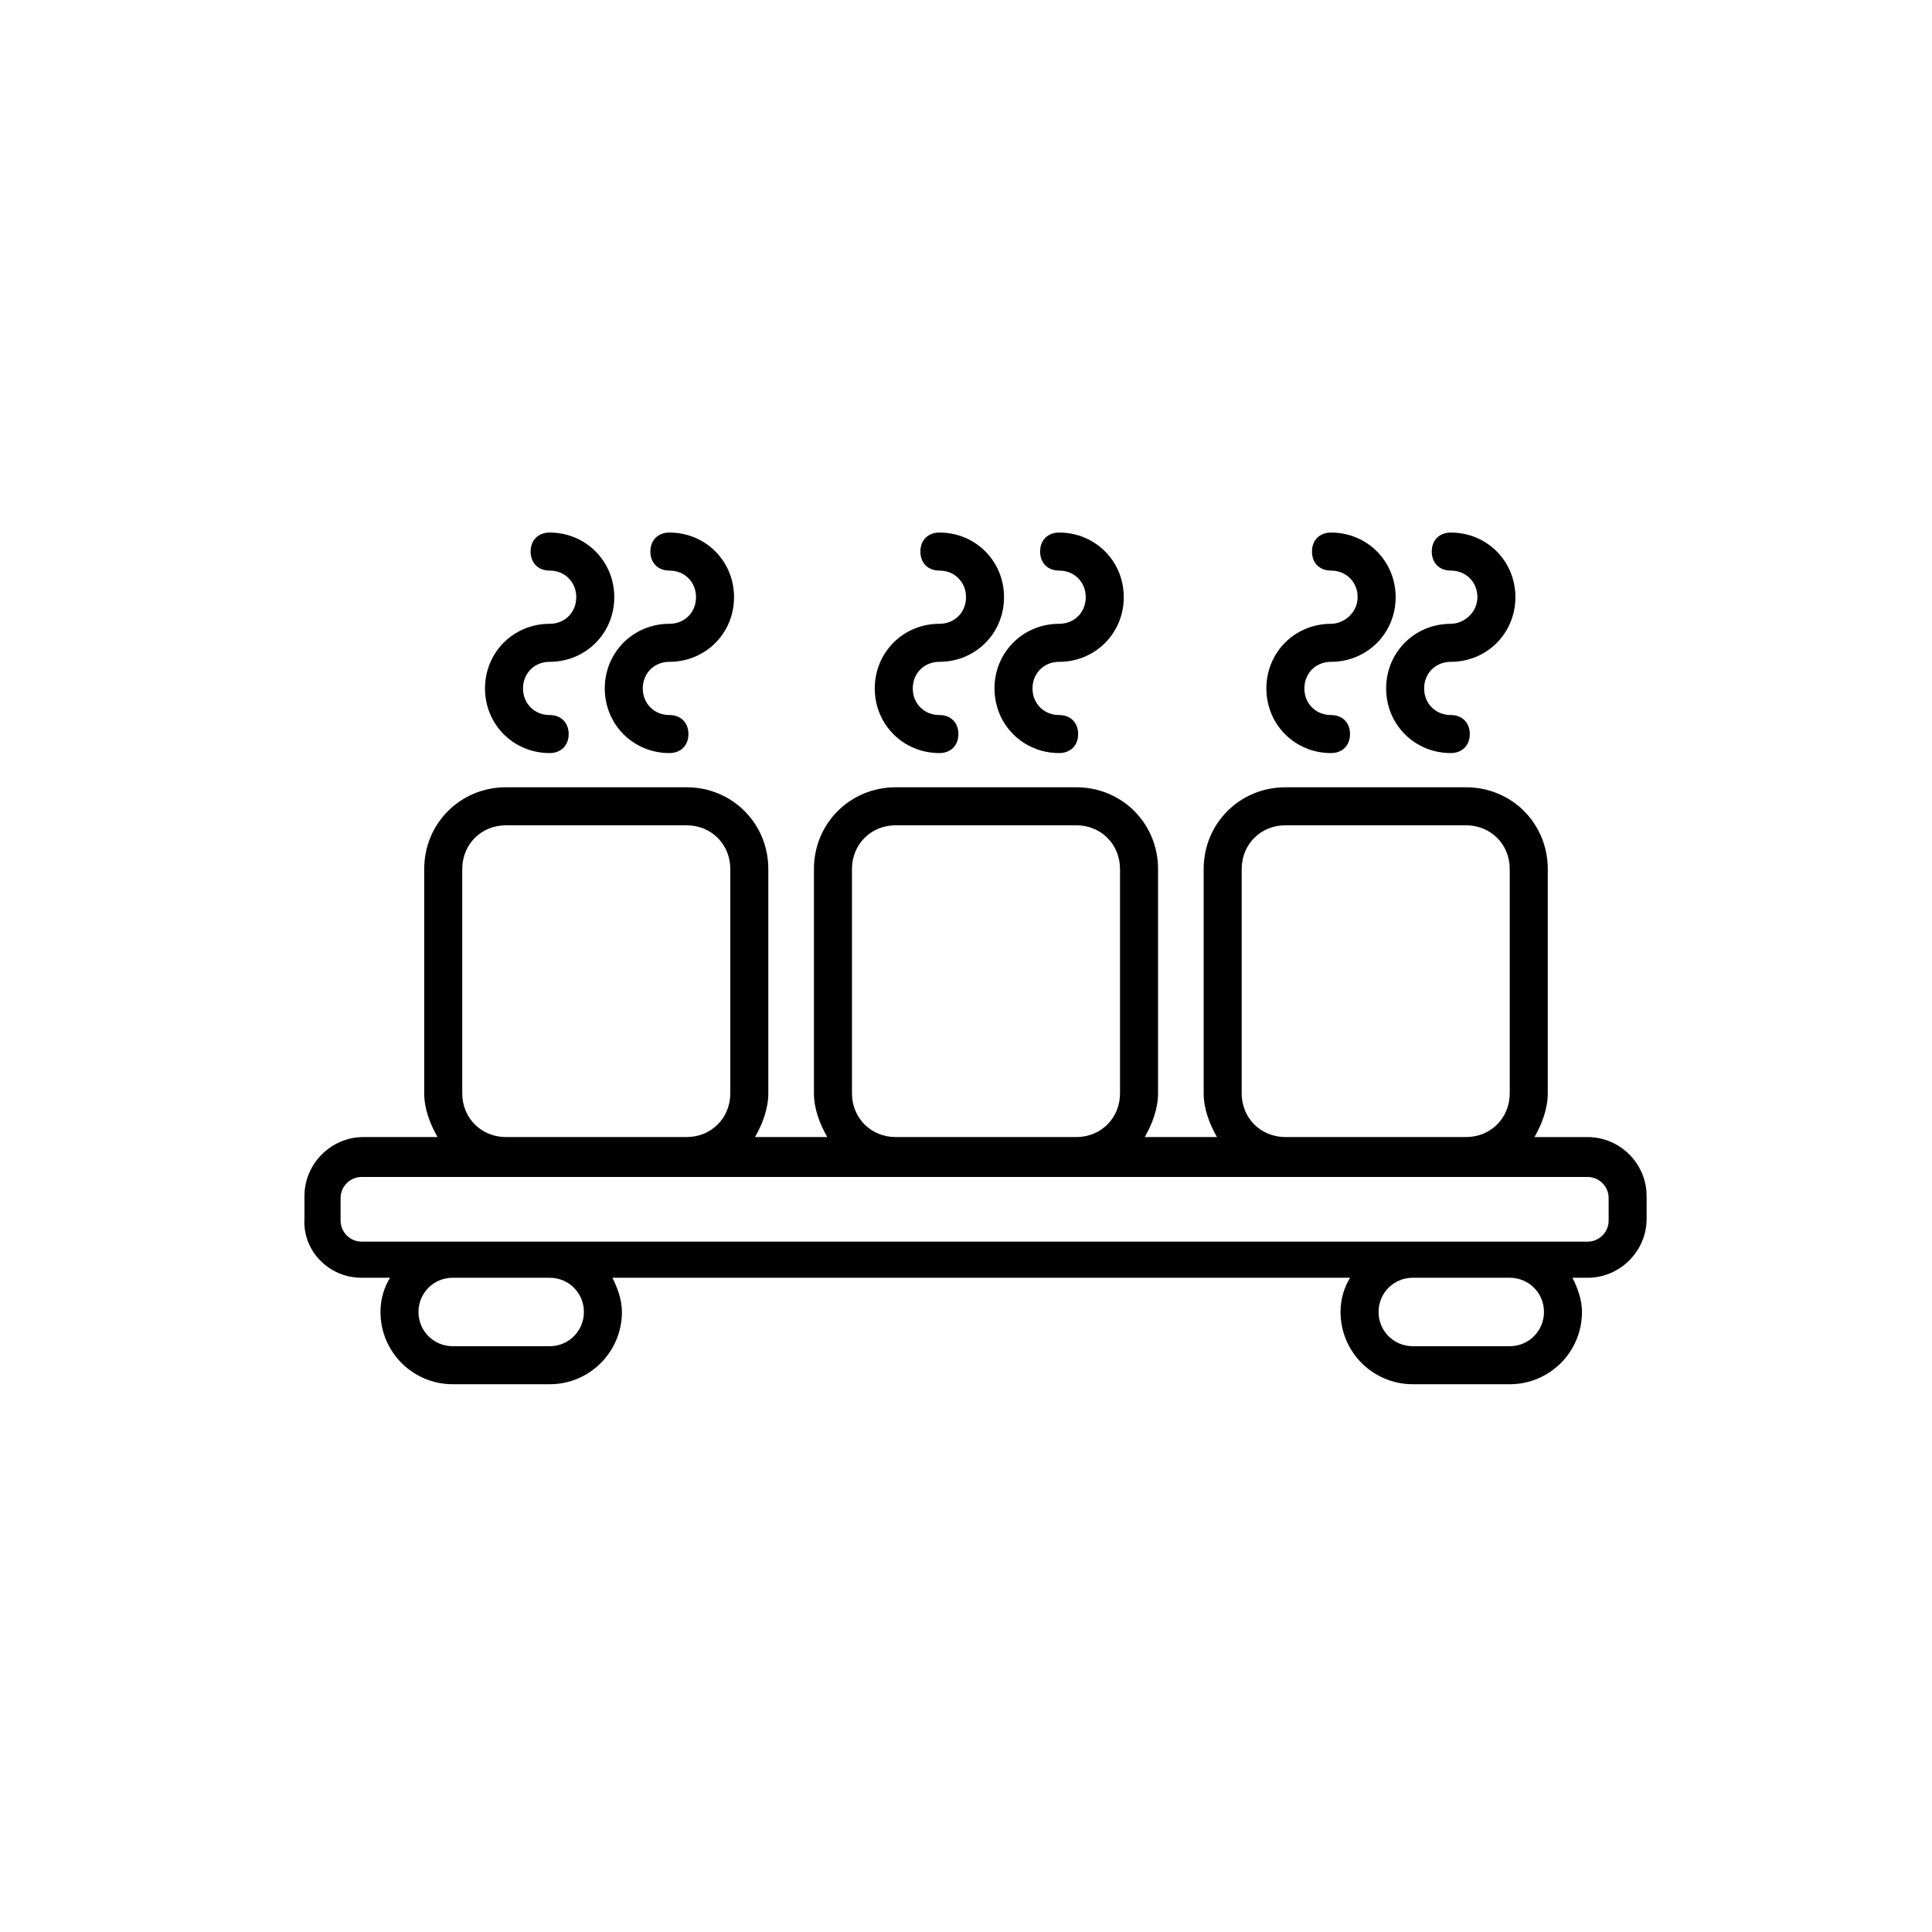
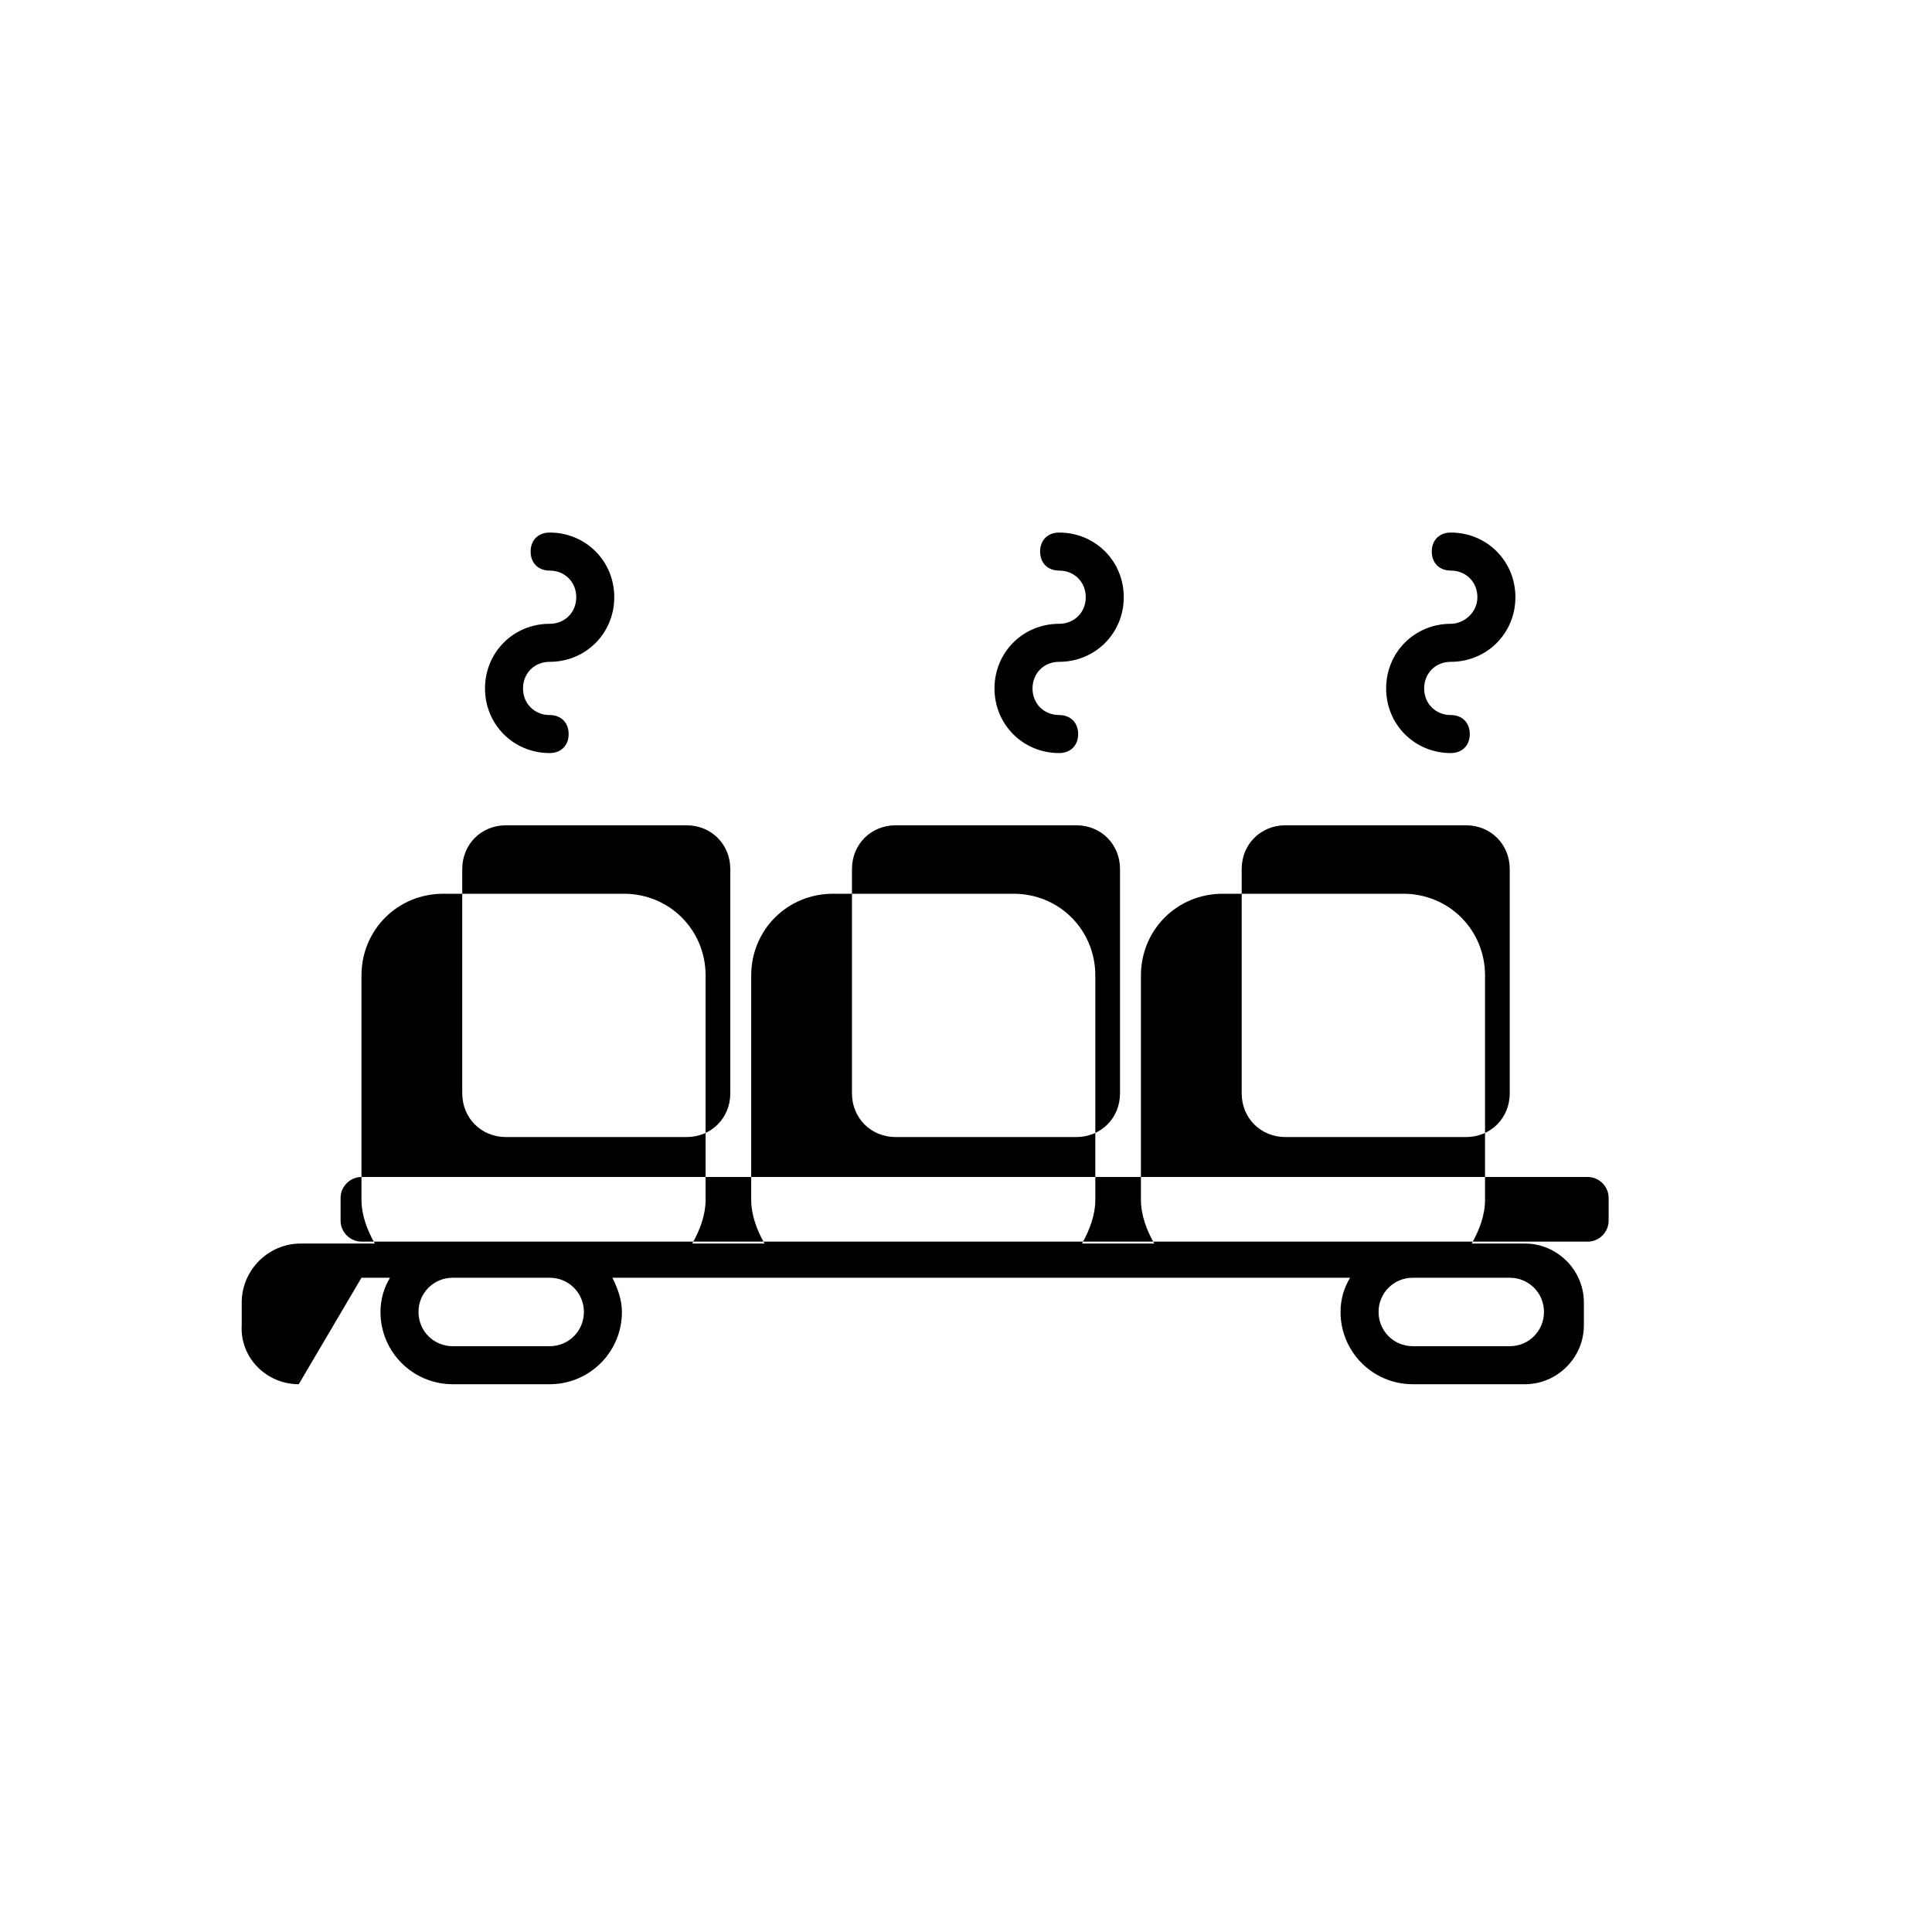
<svg xmlns="http://www.w3.org/2000/svg" fill="#000000" width="800px" height="800px" version="1.1" viewBox="144 144 512 512">
  <g>
    <path d="m289.66 319.39c9.574 0 17.129-7.559 17.129-17.129 0-9.574-7.559-17.129-17.129-17.129-3.023 0-5.039 2.016-5.039 5.039s2.016 5.039 5.039 5.039c4.031 0 7.055 3.023 7.055 7.055 0 4.023-3.023 7.047-7.055 7.047-9.574 0-17.129 7.559-17.129 17.129 0 9.574 7.559 17.129 17.129 17.129 3.023 0 5.039-2.016 5.039-5.039s-2.016-5.039-5.039-5.039c-4.031 0-7.055-3.023-7.055-7.055 0-4.027 3.023-7.047 7.055-7.047z" />
-     <path d="m321.4 319.39c9.574 0 17.129-7.559 17.129-17.129 0-9.574-7.559-17.129-17.129-17.129-3.023 0-5.039 2.016-5.039 5.039s2.016 5.039 5.039 5.039c4.031 0 7.055 3.023 7.055 7.055 0 4.023-3.023 7.047-7.055 7.047-9.574 0-17.129 7.559-17.129 17.129 0 9.574 7.559 17.129 17.129 17.129 3.023 0 5.039-2.016 5.039-5.039s-2.016-5.039-5.039-5.039c-4.031 0-7.055-3.023-7.055-7.055 0.004-4.027 3.027-7.047 7.055-7.047z" />
-     <path d="m239.79 482.62h7.559c-1.512 2.519-2.519 5.543-2.519 9.07 0 10.578 8.566 19.145 19.145 19.145h25.695c10.578 0 19.145-8.566 19.145-19.145 0-3.023-1.008-6.047-2.519-9.07h195.48c-1.512 2.519-2.519 5.543-2.519 9.07 0 10.578 8.566 19.145 19.145 19.145h25.695c10.578 0 19.145-8.566 19.145-19.145 0-3.023-1.008-6.047-2.519-9.07h4.031c8.566 0 15.617-7.055 15.617-15.617v-6.047c0-8.566-7.055-15.617-15.617-15.617h-14.105c2.016-3.527 3.527-7.559 3.527-11.586v-59.453c0-12.09-9.574-21.664-21.664-21.664h-47.863c-12.09 0-21.664 9.574-21.664 21.664v59.449c0 4.031 1.512 8.062 3.527 11.586h-19.145c2.016-3.527 3.527-7.559 3.527-11.586v-59.449c0-12.09-9.574-21.664-21.664-21.664h-47.863c-12.09 0-21.664 9.574-21.664 21.664v59.449c0 4.031 1.512 8.062 3.527 11.586h-19.145c2.016-3.527 3.527-7.559 3.527-11.586v-59.449c0-12.09-9.574-21.664-21.664-21.664h-47.863c-12.09 0-21.664 9.574-21.664 21.664v59.449c0 4.031 1.512 8.062 3.527 11.586h-19.648c-8.566 0-15.617 7.055-15.617 15.617v6.047c-0.504 8.566 6.551 15.621 15.113 15.621zm49.879 18.137h-25.695c-5.039 0-9.07-4.031-9.07-9.07 0-5.039 4.031-9.07 9.07-9.07h25.695c5.039 0 9.07 4.031 9.07 9.07 0 5.039-4.031 9.07-9.07 9.07zm254.43 0h-25.695c-5.039 0-9.07-4.031-9.07-9.07 0-5.039 4.031-9.07 9.07-9.07h25.695c5.039 0 9.07 4.031 9.07 9.07-0.004 5.039-4.035 9.07-9.07 9.07zm-71.039-126.46c0-6.551 5.039-11.586 11.586-11.586h47.863c6.551 0 11.586 5.039 11.586 11.586v59.449c0 6.551-5.039 11.586-11.586 11.586h-47.863c-6.551 0-11.586-5.039-11.586-11.586zm-103.28 0c0-6.551 5.039-11.586 11.586-11.586h47.863c6.551 0 11.586 5.039 11.586 11.586v59.449c0 6.551-5.039 11.586-11.586 11.586h-47.863c-6.547 0-11.586-5.035-11.586-11.586zm-103.28 0c0-6.551 5.039-11.586 11.586-11.586h47.863c6.551 0 11.586 5.039 11.586 11.586v59.449c0 6.551-5.039 11.586-11.586 11.586h-47.863c-6.551 0-11.586-5.039-11.586-11.586zm-32.242 87.16c0-3.023 2.519-5.543 5.543-5.543h324.96c3.023 0 5.543 2.519 5.543 5.543v6.047c0 3.023-2.519 5.543-5.543 5.543l-324.96-0.004c-3.023 0-5.543-2.519-5.543-5.543z" />
-     <path d="m392.95 319.39c9.574 0 17.129-7.559 17.129-17.129 0-9.574-7.559-17.129-17.129-17.129-3.023 0-5.039 2.016-5.039 5.039s2.016 5.039 5.039 5.039c4.031 0 7.055 3.023 7.055 7.055 0 4.023-3.023 7.047-7.055 7.047-9.574 0-17.129 7.559-17.129 17.129 0 9.574 7.559 17.129 17.129 17.129 3.023 0 5.039-2.016 5.039-5.039s-2.016-5.039-5.039-5.039c-4.031 0-7.055-3.023-7.055-7.055 0-4.027 3.023-7.047 7.055-7.047z" />
+     <path d="m239.79 482.62h7.559c-1.512 2.519-2.519 5.543-2.519 9.07 0 10.578 8.566 19.145 19.145 19.145h25.695c10.578 0 19.145-8.566 19.145-19.145 0-3.023-1.008-6.047-2.519-9.07h195.48c-1.512 2.519-2.519 5.543-2.519 9.07 0 10.578 8.566 19.145 19.145 19.145h25.695h4.031c8.566 0 15.617-7.055 15.617-15.617v-6.047c0-8.566-7.055-15.617-15.617-15.617h-14.105c2.016-3.527 3.527-7.559 3.527-11.586v-59.453c0-12.09-9.574-21.664-21.664-21.664h-47.863c-12.09 0-21.664 9.574-21.664 21.664v59.449c0 4.031 1.512 8.062 3.527 11.586h-19.145c2.016-3.527 3.527-7.559 3.527-11.586v-59.449c0-12.09-9.574-21.664-21.664-21.664h-47.863c-12.09 0-21.664 9.574-21.664 21.664v59.449c0 4.031 1.512 8.062 3.527 11.586h-19.145c2.016-3.527 3.527-7.559 3.527-11.586v-59.449c0-12.09-9.574-21.664-21.664-21.664h-47.863c-12.09 0-21.664 9.574-21.664 21.664v59.449c0 4.031 1.512 8.062 3.527 11.586h-19.648c-8.566 0-15.617 7.055-15.617 15.617v6.047c-0.504 8.566 6.551 15.621 15.113 15.621zm49.879 18.137h-25.695c-5.039 0-9.07-4.031-9.07-9.07 0-5.039 4.031-9.07 9.07-9.07h25.695c5.039 0 9.07 4.031 9.07 9.07 0 5.039-4.031 9.07-9.07 9.07zm254.43 0h-25.695c-5.039 0-9.07-4.031-9.07-9.07 0-5.039 4.031-9.07 9.07-9.07h25.695c5.039 0 9.07 4.031 9.07 9.07-0.004 5.039-4.035 9.07-9.07 9.07zm-71.039-126.46c0-6.551 5.039-11.586 11.586-11.586h47.863c6.551 0 11.586 5.039 11.586 11.586v59.449c0 6.551-5.039 11.586-11.586 11.586h-47.863c-6.551 0-11.586-5.039-11.586-11.586zm-103.28 0c0-6.551 5.039-11.586 11.586-11.586h47.863c6.551 0 11.586 5.039 11.586 11.586v59.449c0 6.551-5.039 11.586-11.586 11.586h-47.863c-6.547 0-11.586-5.035-11.586-11.586zm-103.28 0c0-6.551 5.039-11.586 11.586-11.586h47.863c6.551 0 11.586 5.039 11.586 11.586v59.449c0 6.551-5.039 11.586-11.586 11.586h-47.863c-6.551 0-11.586-5.039-11.586-11.586zm-32.242 87.16c0-3.023 2.519-5.543 5.543-5.543h324.96c3.023 0 5.543 2.519 5.543 5.543v6.047c0 3.023-2.519 5.543-5.543 5.543l-324.96-0.004c-3.023 0-5.543-2.519-5.543-5.543z" />
    <path d="m424.68 319.39c9.574 0 17.129-7.559 17.129-17.129 0-9.574-7.559-17.129-17.129-17.129-3.023 0-5.039 2.016-5.039 5.039s2.016 5.039 5.039 5.039c4.031 0 7.055 3.023 7.055 7.055 0 4.023-3.023 7.047-7.055 7.047-9.574 0-17.129 7.559-17.129 17.129 0 9.574 7.559 17.129 17.129 17.129 3.023 0 5.039-2.016 5.039-5.039s-2.016-5.039-5.039-5.039c-4.031 0-7.055-3.023-7.055-7.055 0.004-4.027 3.027-7.047 7.055-7.047z" />
-     <path d="m496.73 319.39c9.574 0 17.129-7.559 17.129-17.129 0-9.574-7.559-17.129-17.129-17.129-3.023 0-5.039 2.016-5.039 5.039s2.016 5.039 5.039 5.039c4.031 0 7.055 3.023 7.055 7.055 0 4.023-3.527 7.047-7.055 7.047-9.574 0-17.129 7.559-17.129 17.129 0 9.574 7.559 17.129 17.129 17.129 3.023 0 5.039-2.016 5.039-5.039s-2.016-5.039-5.039-5.039c-4.031 0-7.055-3.023-7.055-7.055 0-4.027 3.023-7.047 7.055-7.047z" />
    <path d="m528.47 319.39c9.574 0 17.129-7.559 17.129-17.129 0-9.574-7.559-17.129-17.129-17.129-3.023 0-5.039 2.016-5.039 5.039s2.016 5.039 5.039 5.039c4.031 0 7.055 3.023 7.055 7.055 0 4.023-3.527 7.047-7.055 7.047-9.574 0-17.129 7.559-17.129 17.129 0 9.574 7.559 17.129 17.129 17.129 3.023 0 5.039-2.016 5.039-5.039s-2.016-5.039-5.039-5.039c-4.031 0-7.055-3.023-7.055-7.055 0.004-4.027 3.027-7.047 7.055-7.047z" />
  </g>
</svg>